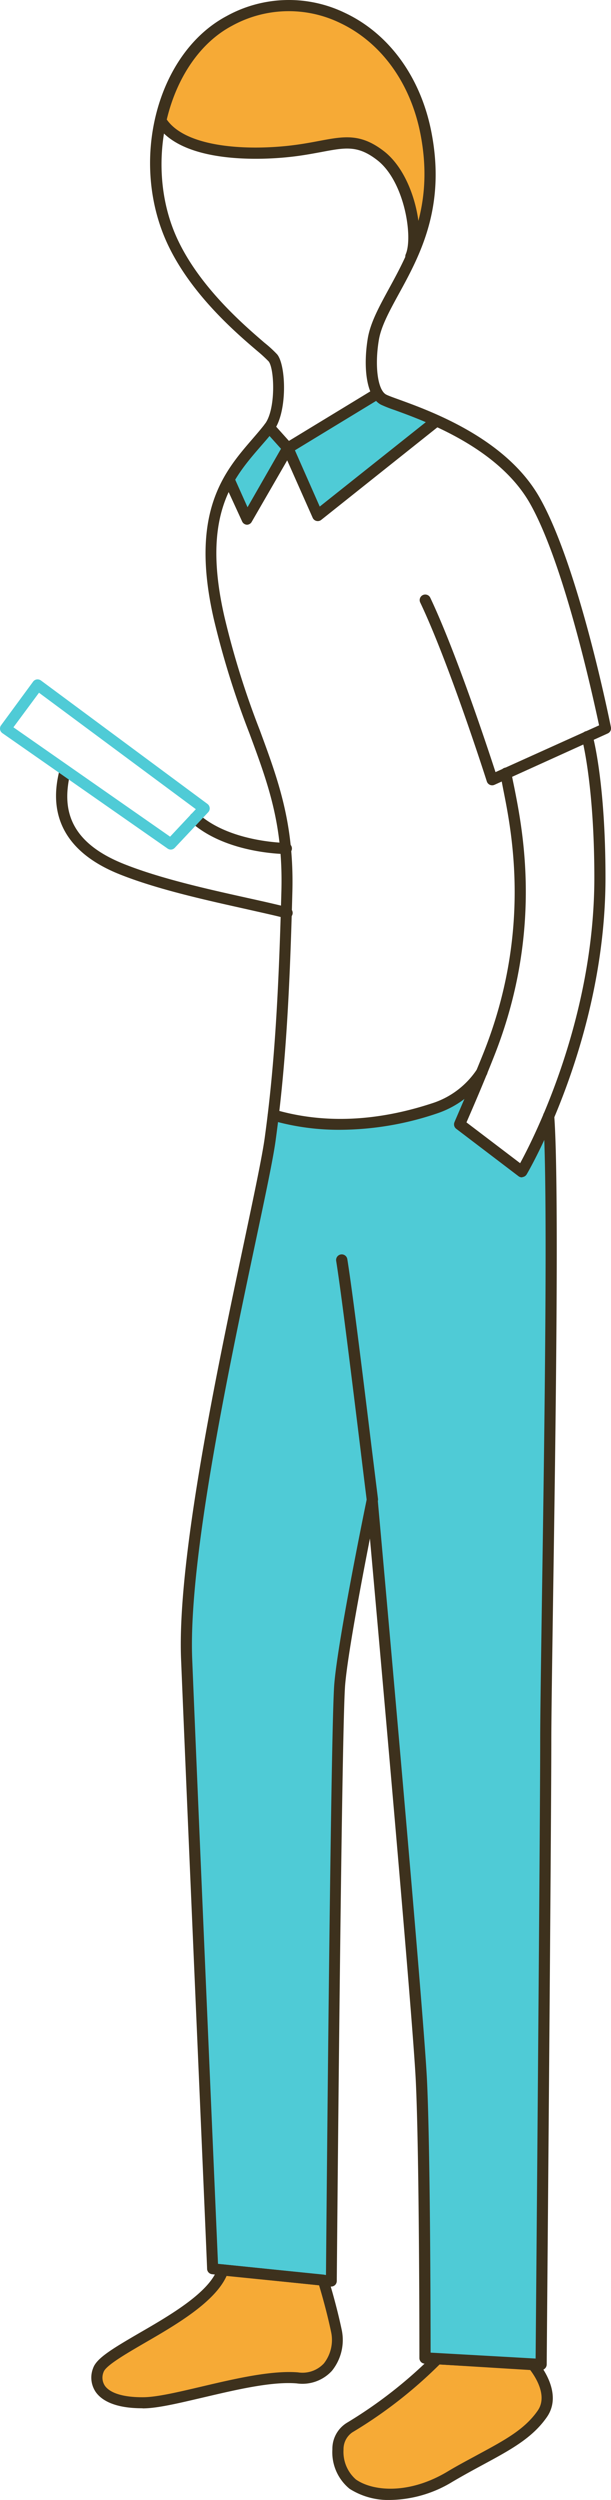
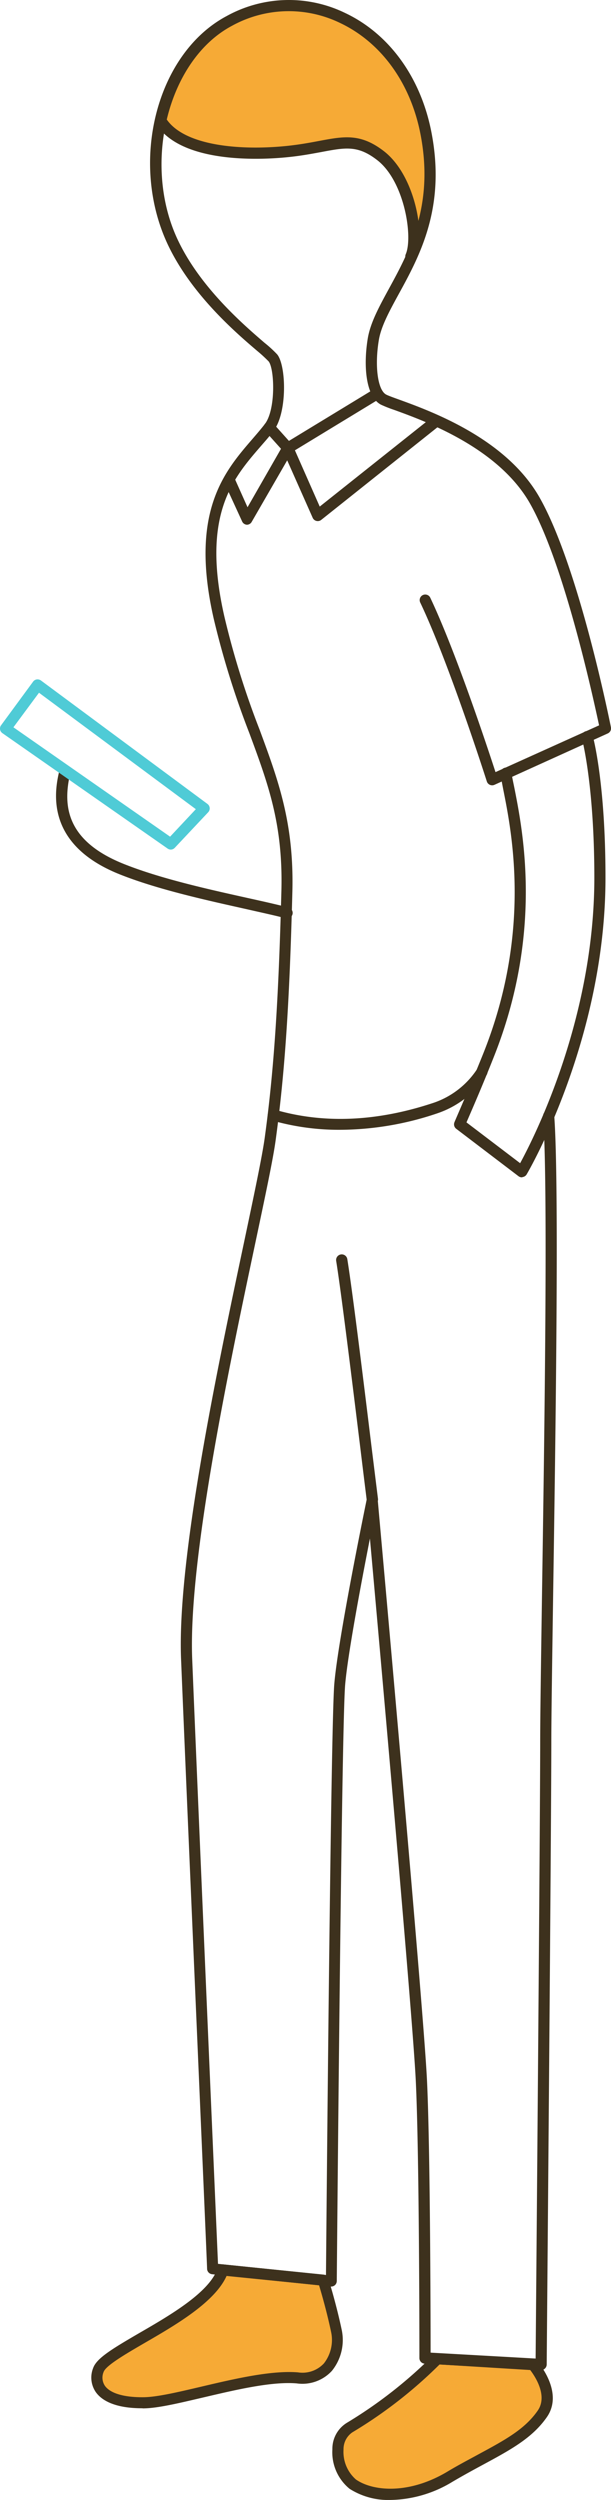
<svg xmlns="http://www.w3.org/2000/svg" viewBox="0 0 109.67 448.5">
  <defs>
    <style>.cls-1{fill:#4fcbd6;}.cls-2{fill:#f6aa36;}.cls-3{fill:#3d311d;}</style>
  </defs>
  <title>アセット 13</title>
  <g id="レイヤー_2" data-name="レイヤー 2">
    <g id="レイヤー_1-2" data-name="レイヤー 1">
-       <polygon class="cls-1" points="67.75 70.6 51.67 80.38 48.33 76.67 41.09 86.08 44.33 93.14 51.4 81.87 52.18 81.53 57 92.47 78.04 75.73 67.75 70.6" />
-       <path class="cls-1" d="M84.82,194.42s-4.54,4-9.31,5.14-14.65,2.76-18.27,2.13S49.06,200,49.06,200l-15,77.17-.62,18.17,4.72,111.71,21.33,2.16,1.83-107,3.41-24.33,2.09-6.67,6.23,68.66,2.77,37.33.5,45.18,13.92,1.55,6.92.32L98.39,282l.16-81.37-4.64,9.58L82.5,201.69Z" />
      <path class="cls-2" d="M40,407.23a25.58,25.58,0,0,1-9.35,9.11c-4.69,2.82-12.25,6-13,8.83s.75,4.71,4.5,5.88,5.18.15,12.53-1.53,14.63-2.9,17.85-3,6.65-.78,7.32-3.37-.13-8.52-.91-11a21.41,21.41,0,0,0-1.42-3.59Z" />
      <path class="cls-2" d="M78.51,423.17C76.66,426.09,64.57,434,63,435.33s-3.72,4.43-1,8.91,8.73,4.12,12.79,2.61S85.61,441,90,439.17s8.93-6.22,8.54-9.65a8.24,8.24,0,0,0-2.89-5.31Z" />
      <path class="cls-2" d="M59.56,25.51C56,26,50.09,28,44.41,27.46S33.92,26,32.2,24.76a20,20,0,0,1-3.35-3.23S30.14,14,34.81,9s9.76-7.87,18-8S67.45,6.43,71.68,12.13s6.21,15.54,5.45,21A79.24,79.24,0,0,1,74.73,44s-.89-11.73-5-14.69-5.35-4.42-10.18-3.75" />
      <path class="cls-3" d="M97.17,425.21h-.06l-20.83-1.16a1,1,0,0,1-1-1c0-.37,0-36.63-.66-49.95-.55-11.15-6.3-75.71-8.22-97.09-1.57,8-4,20.91-4.45,26.28-.66,8-1.49,105.94-1.5,106.93a1,1,0,0,1-.33.74,1,1,0,0,1-.77.25L38.07,408a1,1,0,0,1-.9-1c0-.85-3.68-84.95-4.67-109.34-.73-18,6.53-52.24,11.33-74.92,1.8-8.53,3.22-15.26,3.68-18.58,1.65-12,2.48-24.46,3-44.39.3-11.89-2.37-19.1-5.75-28.23a155.36,155.36,0,0,1-6.39-20.5C34,91.91,40.23,84.64,45.27,78.8c.81-.94,1.58-1.83,2.27-2.73,2-2.61,1.73-9.91.68-11.23a25.93,25.93,0,0,0-2-1.84C42.4,59.75,34.53,53,30.27,44.19,23.06,29.31,28,9.61,40.7,2.87a23.08,23.08,0,0,1,21.17-.58C69.79,6,75.44,13.76,77.39,23.48c2.72,13.61-2,22.32-5.85,29.33C69.85,55.9,68.4,58.58,68,61c-.78,4.68-.2,9,1.32,9.79.29.16,1.13.47,2.1.82,5.82,2.11,19.43,7,25.46,17.7,7,12.37,12.54,40,12.78,41.17a1,1,0,0,1-.57,1.1L88.75,140.8a1,1,0,0,1-.82,0,1,1,0,0,1-.55-.61C87.32,140,80.62,119,75.43,108.1a1,1,0,1,1,1.81-.85c4.56,9.62,10.26,26.83,11.7,31.27l18.59-8.39c-1-4.64-6.2-28.84-12.4-39.8-5.67-10-18.79-14.77-24.4-16.8a22.7,22.7,0,0,1-2.37-.94c-2.74-1.47-3.15-7-2.35-11.87.47-2.81,2-5.62,3.77-8.87,3.67-6.72,8.23-15.08,5.65-28C73.61,14.78,68.36,7.57,61,4.1a21.1,21.1,0,0,0-19.38.54c-11.57,6.15-16.22,25-9.57,38.68,4.07,8.42,11.74,15,15.42,18.17a21.49,21.49,0,0,1,2.29,2.1c1.62,2,1.84,10.43-.65,13.69-.73,1-1.51,1.86-2.35,2.83-5,5.78-10.65,12.34-6.47,30.57a152,152,0,0,0,6.32,20.26c3.32,9,6.18,16.7,5.87,29-.51,20-1.35,32.52-3,44.61-.46,3.4-1.9,10.16-3.71,18.72C41,245.82,33.78,280,34.5,297.67c.93,23.05,4.24,99.46,4.63,108.47l19.38,2c.1-11.39.86-98.24,1.49-106,.67-8.13,5.64-32.26,5.85-33.28a1,1,0,0,1,1-.8,1,1,0,0,1,.94.91c.08.9,8.18,90.67,8.84,104,.6,12.15.66,43.27.66,49.1l18.85,1.06c.09-10.53.82-96.49.82-110.78,0-4.3.14-13.55.31-25.25.45-29.72,1.12-74.62.21-86.81a1,1,0,0,1,.93-1.07,1,1,0,0,1,1.07.92c.91,12.28.24,57.24-.21,87-.17,11.7-.31,20.94-.31,25.22,0,15.16-.83,110.88-.83,111.84a1,1,0,0,1-.32.72A1,1,0,0,1,97.17,425.21Z" />
      <path class="cls-3" d="M93.67,211.22a1,1,0,0,1-.61-.21l-11.17-8.5a1,1,0,0,1-.31-1.2c0-.06,2.63-6,5.16-12.3,8.69-21.72,5.14-39.59,3.62-47.22-.26-1.34-.45-2.31-.51-3a1,1,0,0,1,.92-1.08,1,1,0,0,1,1.08.92c0,.53.23,1.5.48,2.73,1.54,7.8,5.17,26.08-3.73,48.35-2,5.07-4.1,9.87-4.87,11.65l9.63,7.32c2.57-4.72,13.3-25.93,13.32-51.17,0-16.79-2.22-25-2.25-25.09a1,1,0,0,1,.7-1.23,1,1,0,0,1,1.23.69c.1.34,2.33,8.52,2.32,25.63,0,29.11-14,52.94-14.15,53.18a1,1,0,0,1-.67.47Z" />
      <path class="cls-3" d="M66.83,270.05a1,1,0,0,1-1-.88c-.31-2.48-.71-5.73-1.15-9.36-1.45-11.79-3.43-27.95-4.34-33.6a1,1,0,1,1,2-.32c.92,5.69,2.91,21.87,4.35,33.68.45,3.62.85,6.87,1.16,9.35A1,1,0,0,1,67,270Z" />
      <path class="cls-3" d="M25.52,432.05c-5.18,0-7.38-1.57-8.32-2.89a4.61,4.61,0,0,1-.48-4.33c.62-1.76,3.41-3.44,8.27-6.27,5.64-3.26,12.64-7.33,14.08-11.64a1,1,0,0,1,1-.68l18,1.83a1,1,0,0,1,.86.69s1.37,4.33,2.4,9.19a8.81,8.81,0,0,1-1.75,7.38,7.19,7.19,0,0,1-6.31,2.26c-4.49-.38-10.93,1.15-16.61,2.48-4.29,1-8.35,2-11,2Zm15.15-23.74c-2.12,4.7-9,8.72-14.67,12-3.28,1.91-7,4.06-7.4,5.22a2.63,2.63,0,0,0,.23,2.49c.94,1.32,3.31,2.05,6.69,2.05h.14c2.48,0,6.43-.95,10.61-1.93,5.82-1.37,12.42-2.92,17.22-2.53A5.24,5.24,0,0,0,58.14,424a6.83,6.83,0,0,0,1.29-5.64c-.78-3.69-1.75-7-2.16-8.38Z" />
      <path class="cls-3" d="M70.1,448.5a12.93,12.93,0,0,1-7.35-2,8.45,8.45,0,0,1-3.09-7.08,5.46,5.46,0,0,1,2.58-4.75,80.88,80.88,0,0,0,15.55-12.17,1.07,1.07,0,0,1,.78-.3l17.16,1.05a1,1,0,0,1,.69.34c.2.22,4.85,5.6,1.73,10.06-2.61,3.74-6.47,5.83-11.37,8.48-1.68.91-3.59,1.94-5.62,3.14A22,22,0,0,1,70.1,448.5Zm8.8-24.31a81.48,81.48,0,0,1-15.66,12.18,3.66,3.66,0,0,0-1.58,3.11,6.57,6.57,0,0,0,2.23,5.35c3.1,2.15,9.5,2.66,16.26-1.32,2-1.21,4-2.25,5.68-3.17,4.85-2.62,8.35-4.51,10.68-7.86,1.88-2.69-.53-6.23-1.34-7.29Z" />
      <path class="cls-3" d="M61.09,202.69A43.59,43.59,0,0,1,48.78,201a1,1,0,0,1-.68-1.24,1,1,0,0,1,1.24-.68c8.8,2.57,18.42,2.14,28.59-1.27a15.18,15.18,0,0,0,7.7-6,1,1,0,0,1,1.74,1,17,17,0,0,1-8.8,6.9A54.89,54.89,0,0,1,61.09,202.69Z" />
      <path class="cls-3" d="M51.67,81.38a1,1,0,0,1-.75-.33l-3.33-3.71A1,1,0,0,1,49.08,76l2.78,3.1,15.37-9.35a1,1,0,0,1,1.37.33,1,1,0,0,1-.33,1.38L52.19,81.24A1.07,1.07,0,0,1,51.67,81.38Z" />
      <path class="cls-3" d="M44.33,94.14h0a1,1,0,0,1-.87-.59l-3.24-7.06a1,1,0,0,1,.49-1.32,1,1,0,0,1,1.33.49L44.43,91,50.8,79.88a1,1,0,0,1,.92-.5,1,1,0,0,1,.86.6l4.81,10.9L77.72,74.71A1,1,0,0,1,79,76.27l-21.34,17a1,1,0,0,1-.86.19,1,1,0,0,1-.68-.57L51.55,82.59l-6.35,11A1,1,0,0,1,44.33,94.14Z" />
      <path class="cls-3" d="M51.4,164.71a.75.75,0,0,1-.26,0c-1.81-.48-4.25-1-7.09-1.65-7-1.56-15.82-3.5-22.59-6.21-13.92-5.57-11.53-15.58-10.74-18.87a1,1,0,1,1,1.95.47c-1.3,5.41-1.38,12.17,9.54,16.54,6.61,2.65,15.3,4.57,22.28,6.12,2.85.63,5.31,1.18,7.16,1.67a1,1,0,0,1-.25,2Z" />
-       <path class="cls-3" d="M51.4,153.22c-.44,0-10.76-.07-17.07-5.68a1,1,0,0,1-.08-1.42,1,1,0,0,1,1.41-.08c5.73,5.11,15.64,5.18,15.74,5.18a1,1,0,0,1,1,1A1,1,0,0,1,51.4,153.22Z" />
      <path class="cls-1" d="M30.67,152.42a1,1,0,0,1-.58-.18L.43,131.53a1,1,0,0,1-.24-1.41l5.75-7.83a1,1,0,0,1,.66-.4,1.06,1.06,0,0,1,.75.19l29.89,22.15a1,1,0,0,1,.13,1.49l-6,6.38A1,1,0,0,1,30.67,152.42ZM2.41,130.48,30.53,150.1l4.62-4.93L7,124.28Z" />
      <path class="cls-3" d="M73.74,47a1.09,1.09,0,0,1-.39-.08,1,1,0,0,1-.52-1.32c1.33-3.1-.23-13.08-5.12-16.87-3.47-2.69-5.66-2.28-10-1.46-1.75.32-3.72.7-6.19.94-4.19.42-18.22,1.26-23.16-5.47A1,1,0,1,1,30,21.54C33.38,26.21,43.23,27,51.3,26.2c2.38-.24,4.31-.6,6-.92,4.47-.84,7.43-1.39,11.62,1.85,5.59,4.34,7.52,15.06,5.72,19.24A1,1,0,0,1,73.74,47Z" />
    </g>
  </g>
</svg>